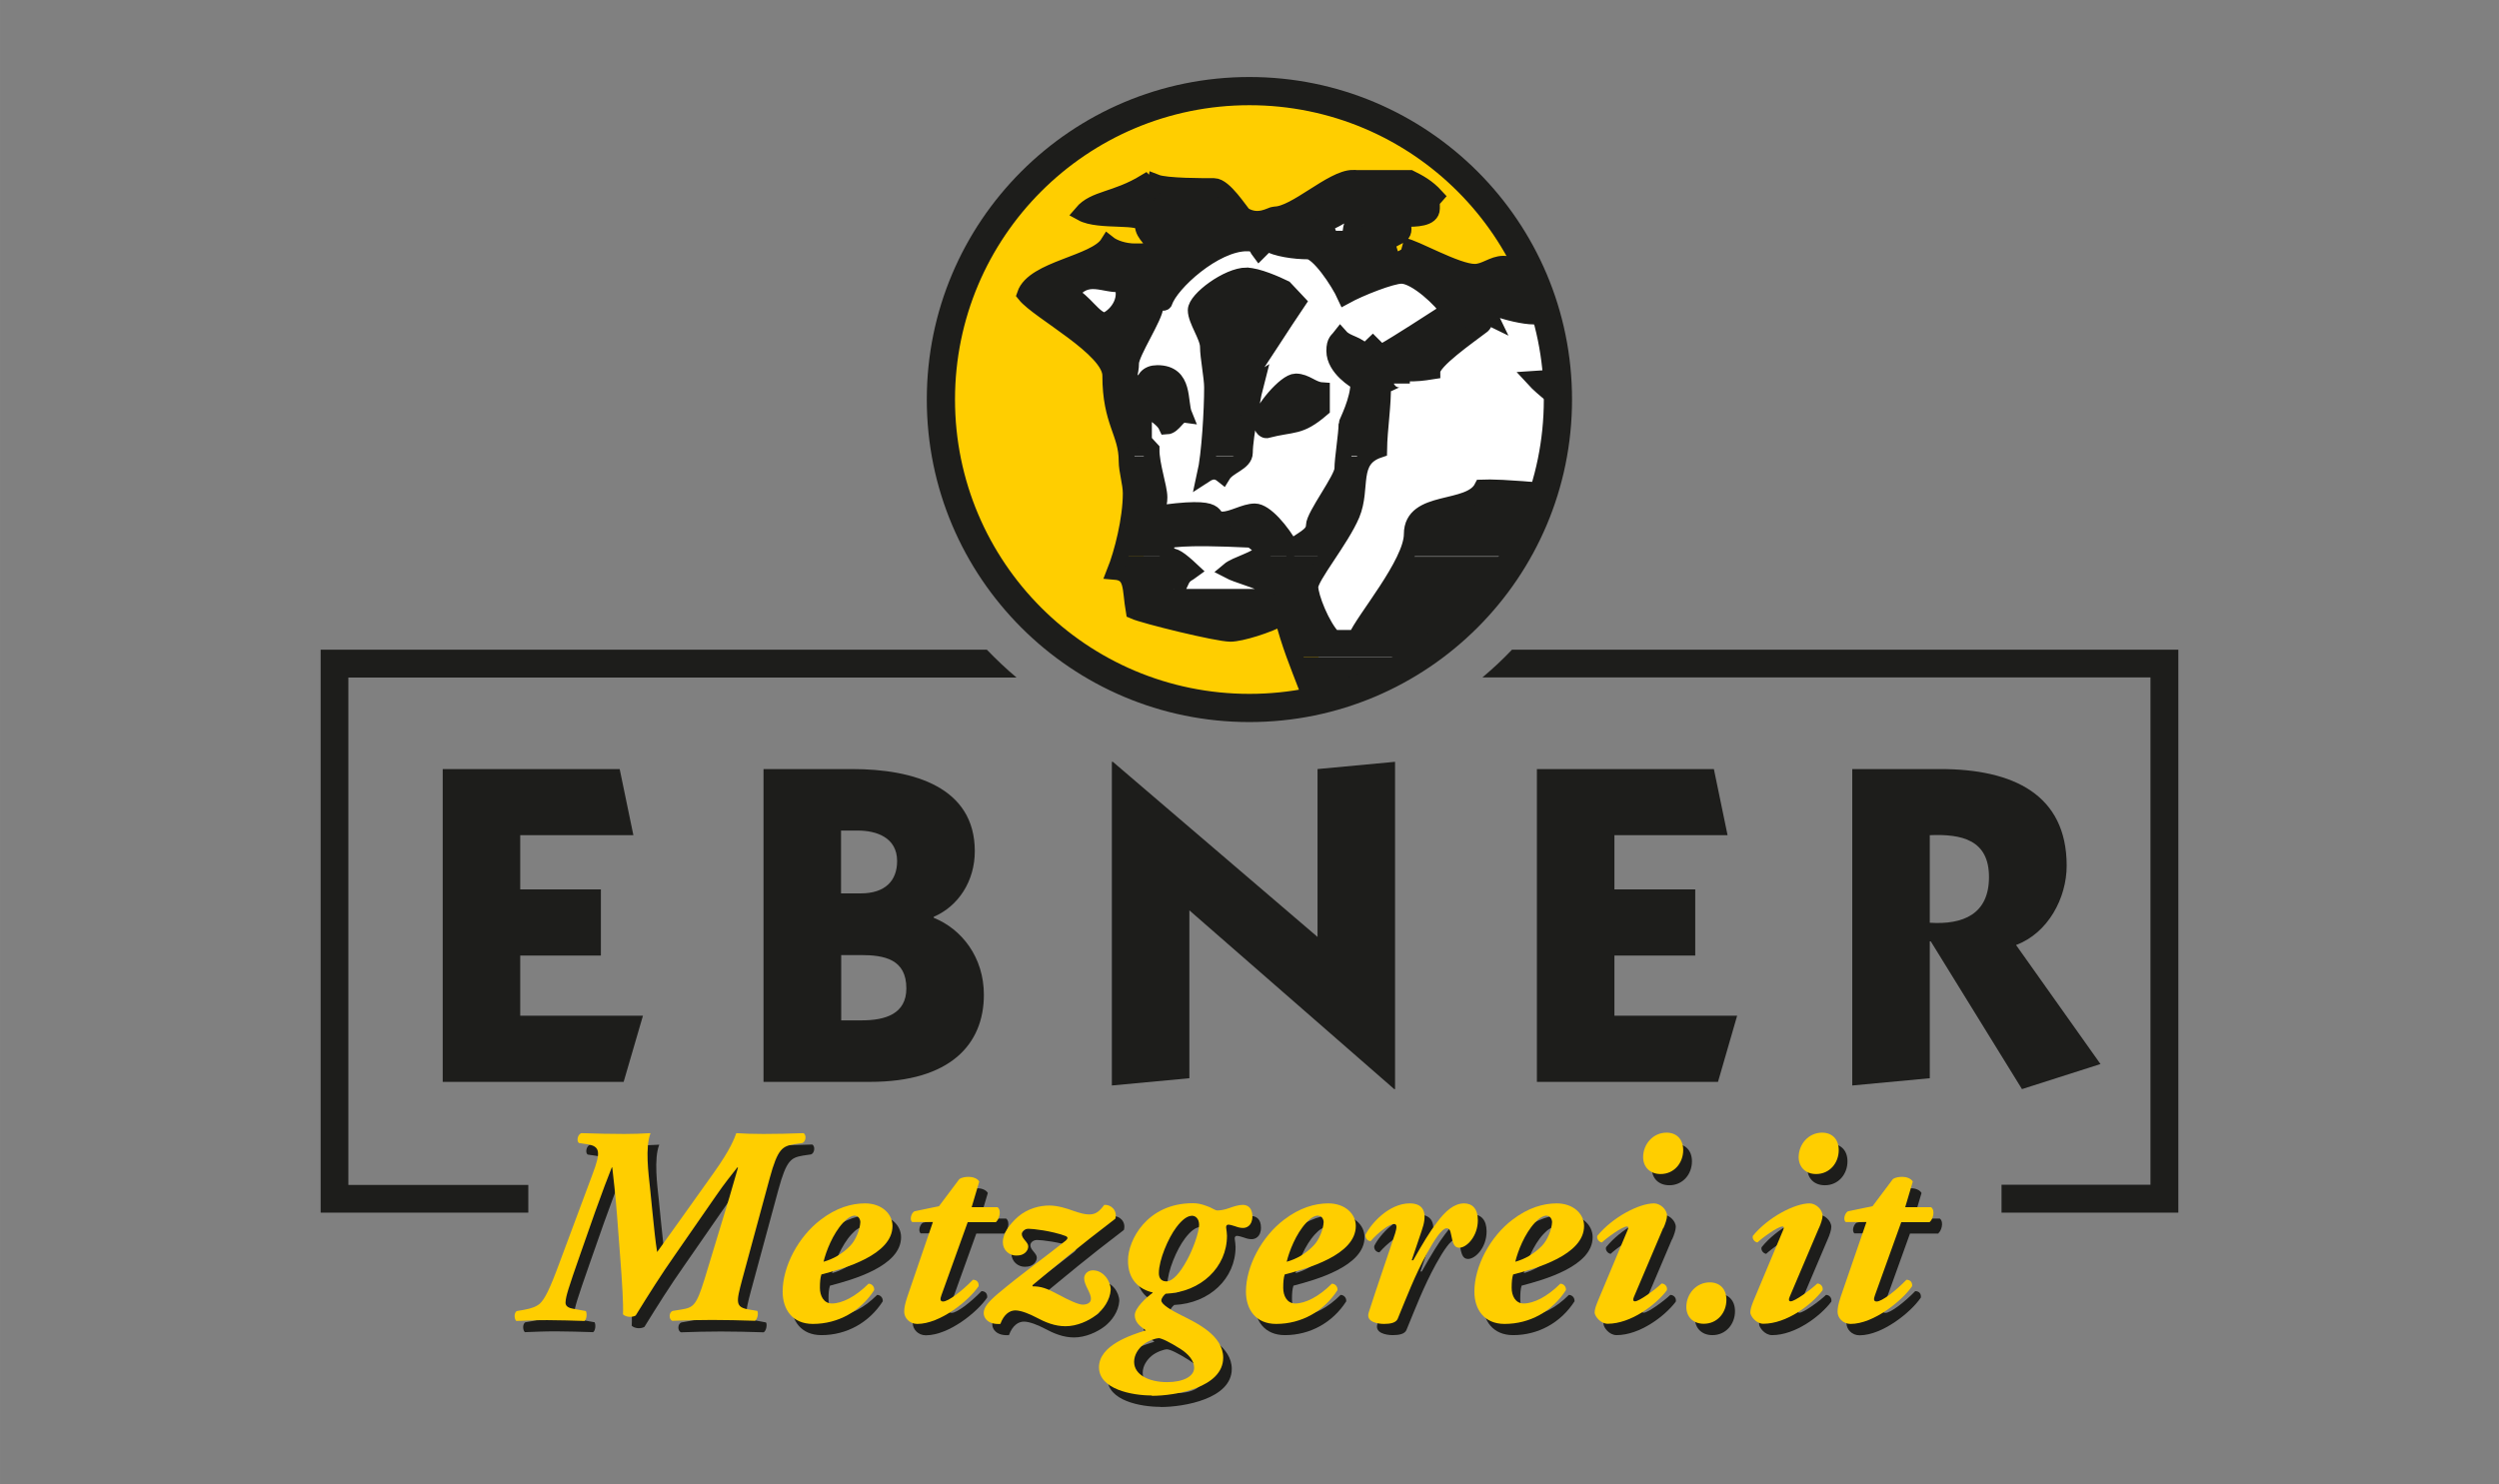
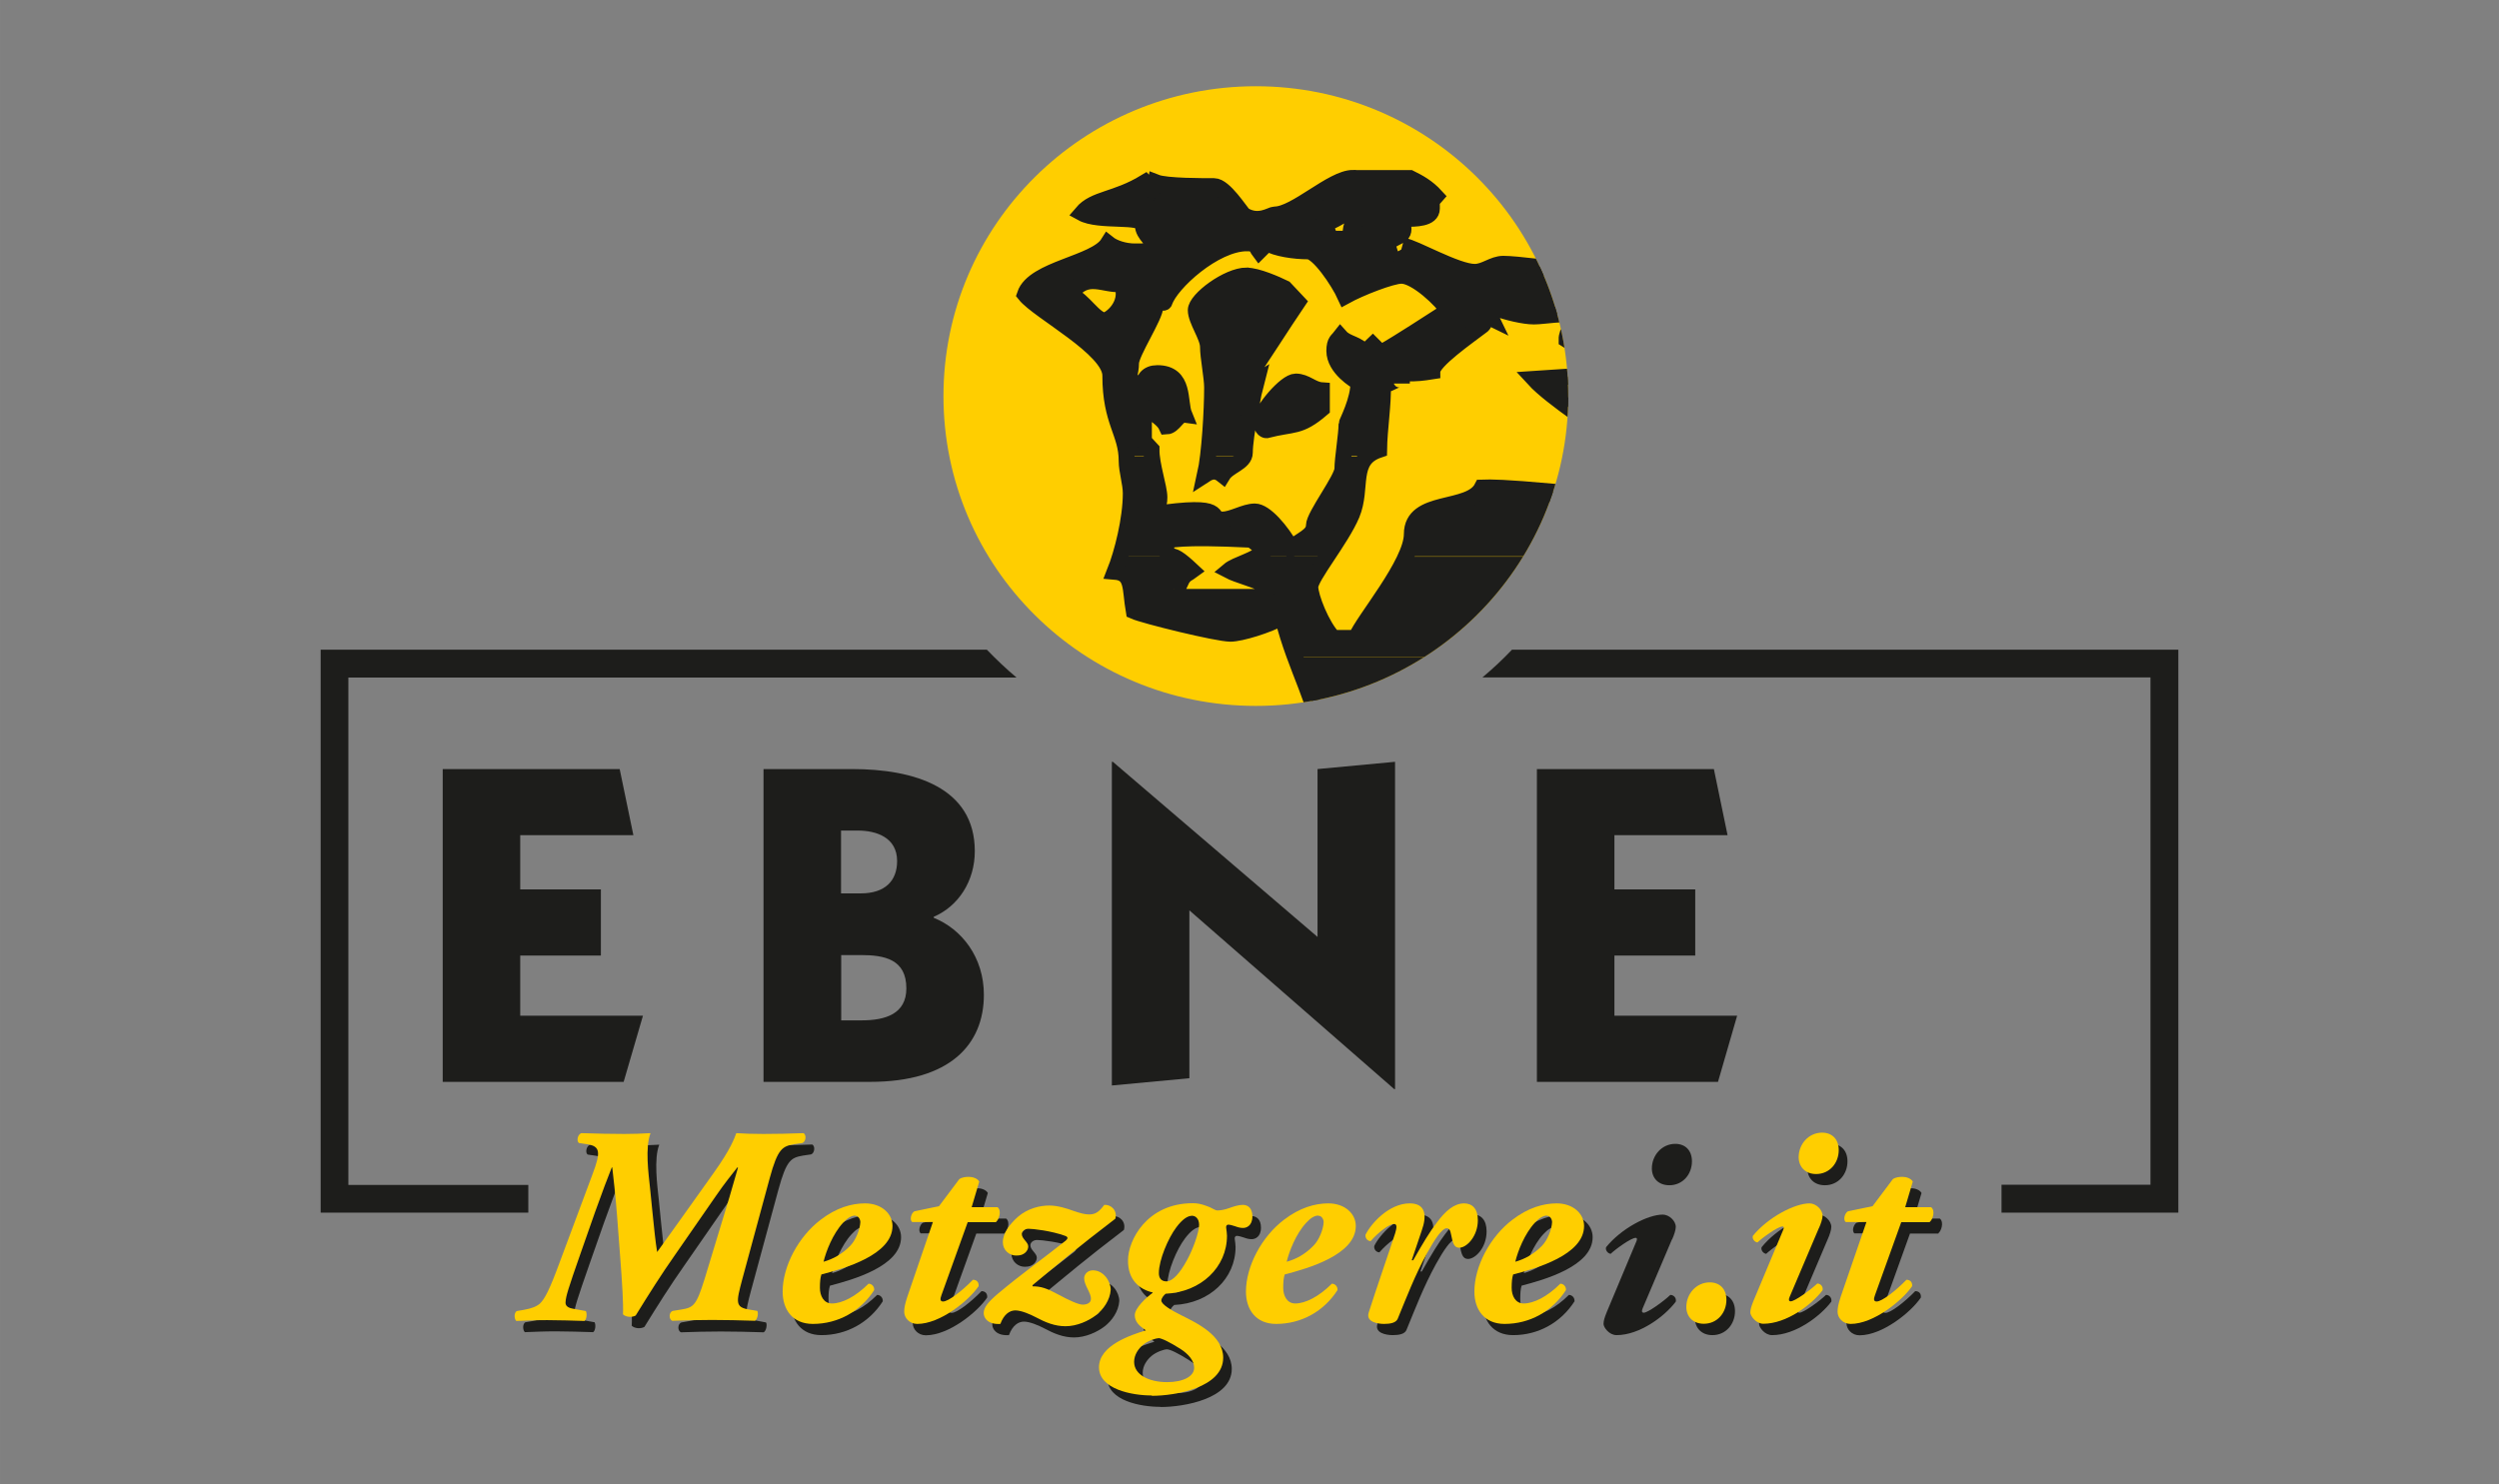
<svg xmlns="http://www.w3.org/2000/svg" id="a" width="53.45mm" height="31.75mm" viewBox="0 0 151.51 90">
  <rect x="0" y="0" width="151.51" height="90" fill="#808080" stroke="none" />
  <defs>
    <style>.c,.d{fill:none;}.d{stroke:#1d1d1b;stroke-miterlimit:3.86;stroke-width:.97px;}.e{fill:#fff;}.f,.g{fill:#ffce00;}.h,.i{fill:#1d1d1b;}.i,.g{fill-rule:evenodd;}.j{clip-path:url(#b);}</style>
    <clipPath id="b">
      <path class="c" d="m57.2,24.02c0-10.38,8.48-18.79,18.94-18.79s18.94,8.41,18.94,18.79-8.48,18.79-18.94,18.79-18.94-8.41-18.94-18.79h0Z" />
    </clipPath>
  </defs>
  <polygon class="h" points="37.81 65.61 38.98 61.6 31.54 61.6 31.54 57.95 36.43 57.95 36.43 53.94 31.54 53.94 31.54 50.65 38.4 50.65 37.57 46.64 26.84 46.64 26.84 65.61 37.81 65.61 37.81 65.61" />
  <path class="i" d="m50.99,50.37h1.02c1.11,0,2.38.41,2.38,1.85,0,1.19-.72,1.96-2.21,1.96h-1.19v-3.82h0Zm-4.7-3.73v18.97h6.47c4.84,0,6.89-2.27,6.89-5.28,0-2.27-1.33-3.98-3.04-4.67v-.06c1.49-.64,2.49-2.16,2.49-3.98,0-3.87-3.68-4.98-7.44-4.98h-5.36Zm4.7,11.28h1.19c1.44,0,2.77.25,2.77,2.02,0,1.55-1.27,1.94-2.71,1.94h-1.24v-3.95h0Z" />
  <polygon class="h" points="84.58 66.05 84.58 46.2 79.88 46.64 79.88 56.82 67.47 46.2 67.41 46.2 67.41 65.83 72.11 65.39 72.11 55.21 84.53 66.05 84.58 66.05 84.58 66.05" />
  <polygon class="h" points="104.16 65.61 105.32 61.6 97.88 61.6 97.88 57.95 102.78 57.95 102.78 53.94 97.88 53.94 97.88 50.65 104.74 50.65 103.91 46.64 93.18 46.64 93.18 65.61 104.16 65.61 104.16 65.61" />
-   <path class="i" d="m117,50.65c1.94-.08,3.59.28,3.59,2.54s-1.58,2.9-3.59,2.77v-5.31h0Zm-4.7,15.18l4.7-.44v-8.3h.06l5.53,8.96,4.76-1.52-5.12-7.22c1.94-.72,3.07-2.85,3.07-4.81,0-4.31-3.24-5.86-7.66-5.86h-5.34v19.19h0Z" />
  <path class="h" d="m91.68,39.4h40.39v34.14h-10.72v-1.69h9.03v-30.77h-40.5c.63-.53,1.23-1.09,1.8-1.69h0Zm-59.65,34.14h-12.59v-34.14h40.39c.57.59,1.17,1.16,1.8,1.69H21.12v30.77h10.91v1.69Z" />
  <path class="f" d="m57.2,24.02c0-10.38,8.48-18.79,18.94-18.79s18.94,8.41,18.94,18.79-8.48,18.79-18.94,18.79-18.94-8.41-18.94-18.79h0Z" />
  <g class="j">
-     <polygon class="e" points="80.8 41.2 77.93 36.69 75.49 37.42 70.37 36.69 69.03 32.85 67.87 21.5 64.88 18.64 64.52 17.11 69.58 15.41 71.53 13.88 69.58 12.36 75.13 13.33 80.43 12.42 85.19 11.62 83.85 14.49 84.4 16.38 88.79 17.48 91.23 16.93 102.03 18.82 92.76 44.87 80.8 41.2 80.8 41.2" />
    <path class="i" d="m94.57,39.83c-4.06.83-9.18-.33-11.06,3.05-.41.44-1.12.98-1.12,1.59,0,1.88,2.31,2.85,3.33,4.07.86-1.04.96-2.18,1.2-3.2.37.28,1.08.75,1.62,1.04.02,1.05.76,2.66.76,3.27,0,.06.06.79.74,1.22-.28.35,0,.76-.04,1.1h-5.09c-.23-.54-3.51-4.16-3.51-4.53,0-.62-.72-1.16-1.07-1.68-.27-2.27-1.08-3.94-1.81-5.92h16.05Zm12.47,0v7.33c.02.62-.81,1.38-1.47,1.54.21.13,0,.34.62.34s.62-.12.74-.37c.12.99.12,2.01-.17,2.81-1.06.02-2.45.52-3.06.5h-10.2c-.26-2.56-.05-3.15.09-2.94.06-.27,3.35-4.72,3.35-4.81,0-.62,2-1.8,2.88-2.83.08,1.29-1.15,2.74-1.15,4.06,0,.62-1.74,2.52-2.47,4.17.21.18-.03.43.15.64.36-.15,2.81-1.88,2.81-2.35,0-.09,2.22-.99,2.22-1.48,0,0,1.73-1.85,1.73-2.22,0-.62.84-1.24,1.05-2.01.19-.69.3-1.53.41-2.39h2.46Zm-16.35,7.97c-.45-.12-1.4-1.6-1.4-2.34,0-.62,1.5-1.8,2.06-2.58,1.34.4,1.5-.15,2.8-.74.38.9-2.44,4.13-3.46,5.66h0Z" />
    <path class="i" d="m76.22,33.75c-.59.34-1.38.55-1.73.85.53.28,1.66.55,2.47.98l-.57.62h-5.54c-.29-.81-.51-.51-.79-.85.28-.33.62-.12,1.54-.1.2-.44.47-.48.68-.64-.59-.55-.91-.8-1.15-.86h-3.19c-.11.35-.21.66-.32.93,1.12.09.91,1,1.15,2.39.64.28,5.06,1.37,5.86,1.37.62,0,2.28-.51,3.16-1,.22.87.48,1.66.75,2.4h16.05c2.1-.43,3.91-1.39,4.84-3.78-.36-.25-3.69-1.07-3.69-1.93,0-.13,0-.25,0-.37h-10.47c-.81,1.82-2.71,4.12-3.03,4.94h-1.37c-.7-.72-1.4-2.48-1.4-3.1,0-.31.47-1.02,1.01-1.85h-4.22Zm28.35,6.08c.2-1.63.39-3.35,1.07-4.34.55-.01.55.48,1.4.51v3.83h-2.46Z" />
    <path class="i" d="m75.44,27.66c-.19.46-1,.66-1.3,1.15-.35-.28-.67-.28-1.07-.02.07-.31.13-.69.18-1.13h2.18Zm6.02,0c-.03.31-.06.59-.06.78,0,.62-1.73,2.84-1.73,3.45s-.78.83-1.38,1.36c-.58-1.05-1.58-2.22-2.2-2.22s-1.36.49-1.97.49c-.99,0,.54-1.05-4.3-.31.27-.39.48-.43.48-1.04,0-.53-.37-1.62-.46-2.51h-1.52c0,.09,0,.19,0,.29,0,.62.25,1.36.25,1.97,0,1.21-.3,2.69-.65,3.83h3.19c-.09-.02-.16-.02-.23,0-.3-.28-.06-.53-.33-.91.36-.08.86-.32,5.33-.1l.82.64c-.13.14-.3.26-.49.37h4.22c.55-.83,1.18-1.77,1.5-2.54.57-1.36.09-2.76.96-3.54h-1.45Zm20.91,0c0,.96,0,2.03,0,2.47,0,.62.21,1.18.73,1.8-2.2.27-2.22-2.13-3.1-2.66-.29-.39-1.02-1.01-1.66-1.61h4.02Zm4.52,0v4.32c-.2.04-.36,0-.71.28-.41-.76-1.06-2.72-1.52-4.6h2.22Zm-21.65,6.08c.22-.5.36-.97.36-1.36,0-2.19,3.5-1.35,4.25-2.82.56-.02,1.31-.02,4.33.25.62,1.35,1.43,2.1,1.52,3.93h-10.47Z" />
    <path class="i" d="m68.32,27.66c-.1-1.52-.98-2.22-.98-4.9,0-1.63-4.35-3.87-5.18-4.91.53-1.57,4.27-1.87,5.04-3.1.35.28,1,.49,1.62.49s.81.01,1.25-.19c-.02-.43-.76-.8-.76-1.42s-2.65-.14-3.7-.72c.77-.91,2.03-.77,3.84-1.87l.47.49s.14-.12.19-.48c.61.24,2.9.23,3.52.23s1.57,1.52,1.8,1.75c.91.55,1.65-.03,1.87-.03,1.26,0,3.48-2.22,4.75-2.22h3.45c.52.26,1.04.53,1.57,1.11-.28.33-.25.12-.25.74s-.99.62-1.6.62c-.31,0-.12.31-.12.62,0,.62-.76.31-1.48,1.45,0,0-.24.16.37.16.31,0,1.41-.46,1.11-.59.65.08,3.21,1.58,4.32,1.58.62,0,1.11-.49,1.73-.49,1.6,0,9.41,1.23,11.35,1.23.62,0,.41-.04.25-.37.33.16,0,.37.62.37h2.79c.2-.21.22-.23.73-.48v10.92h-2.22c-.33-1.33-.56-2.62-.56-3.42,0-1.97-7.75-2.73-9.11-3.64-.01-.55.49-1.1.74-1.49-.9-.18-2.11.07-2.72.07s-1.64-.25-2.32-.5c-.19.21-.43.29-.27.62-.33-.16-.43.35-.51.41-.89.68-3.06,2.18-3.06,2.8,0,0-.74.12-1.11.12-.62,0-.74,0-.74.62,0-.62-.74.12-1.15.09.04,1.15-.21,2.63-.23,3.93-.3.1-.52.23-.69.38h-1.45c.07-.68.19-1.51.19-1.94,0-.09.74-1.45.72-2.54-.15-.08-1.46-.85-1.46-1.9,0-.62.21-.65.37-.86.41.46,1.12.43,1.45.98l.51-.49.49.49c1.31-.76,2.79-1.74,4.08-2.56-.36-.59-1.94-2.12-2.83-2.12-.62,0-2.52.75-3.41,1.24-.42-.92-1.64-2.72-2.26-2.72-.8,0-1.94-.16-2.47-.49l-.49.49c-.16-.21-.12-.49-.74-.49-1.97,0-4.62,2.43-4.99,3.54-.06.25-.56-.34-.56.28s-1.48,2.84-1.48,3.45-.25.99-.17,1.84c.38-.27.13-.52.29-.73l.54.48c.08-.61.32-.98.94-.98,1.7,0,1.3,1.74,1.63,2.52-.39-.05-.64.69-1.07.71-.2-.44-.72-.72-1.38-1.24v2.13l.46.5c0,.13,0,.27.02.41h-1.52Zm4.94,0c.16-1.35.25-3.13.25-4.16,0-.62-.25-1.85-.25-2.47s-.74-1.6-.74-2.22c0-.65,1.94-2.1,3.08-2.1.62,0,1.78.51,2.29.76l.79.84c-.89,1.31-2.27,3.5-2.97,4.48,0,.21.04.62.45.36-.12.44-.69,3.31-.69,4.29,0,.08-.01.14-.04.21h-2.18Zm25.09,0c-.62-.58-1.16-1.14-1.16-1.44,0-.09-3.11-2.07-4.19-3.25l4.84-.32c1.8,1.35,3.78,3.62,4.51,4,0,.29,0,.64.01,1.01h-4.02Zm-19.78-4.53c.62,0,.99.49,1.58.53v1.13c-1.38,1.18-1.7.86-3.36,1.29,0,0-.32.01-.32-.61,0-.56,1.48-2.34,2.1-2.34h0Zm-10.54-5.9c.48,1.27-.74,2.2-1.05,2.2-.62,0-1.27-1.24-2.09-1.57,1.01-1.44,2.07-.5,3.14-.64h0Zm14.99-4.95c.62,0,.83.04,1.1.42-.61.08-.98.57-1.59.57s-.62.62-.65,1.21h-1.13c-.28-.26-.2-.72-.56-.82,1.08-.38,2.22-1.37,2.84-1.37h0Z" />
    <path class="d" d="m90.69,47.8c-.45-.12-1.4-1.6-1.4-2.34,0-.62,1.5-1.8,2.06-2.58,1.34.4,1.5-.15,2.8-.74.38.9-2.44,4.13-3.46,5.66h0Zm14.95-12.31c.55-.01.55.48,1.4.51v11.16c.02.62-.81,1.38-1.47,1.54.21.13,0,.34.62.34s.62-.12.74-.37c.12.99.12,2.01-.17,2.81-1.06.02-2.45.52-3.06.5h-10.2c-.26-2.56-.05-3.15.09-2.94.06-.27,3.35-4.72,3.35-4.81,0-.62,2-1.8,2.88-2.83.08,1.29-1.15,2.74-1.15,4.06,0,.62-1.74,2.52-2.47,4.17.21.18-.03.43.15.64.36-.15,2.81-1.88,2.81-2.35,0-.09,2.22-.99,2.22-1.48,0,0,1.73-1.85,1.73-2.22,0-.62.84-1.24,1.05-2.01.56-2,.45-5.22,1.48-6.74h0Zm-29.75-2.75l.82.64c-.53.58-1.76.83-2.22,1.22.53.28,1.66.55,2.47.98l-.57.62h-5.54c-.29-.81-.51-.51-.79-.85.28-.33.62-.12,1.54-.1.2-.44.47-.48.68-.64-.8-.75-1.11-.93-1.39-.87-.3-.28-.06-.53-.33-.91.36-.08.86-.32,5.33-.1h0Zm2.67-9.6c.62,0,.99.49,1.58.53v1.13c-1.38,1.18-1.7.86-3.36,1.29,0,0-.32.01-.32-.61,0-.56,1.48-2.34,2.1-2.34h0Zm19.28-.49c1.8,1.35,3.78,3.62,4.51,4,.02,1.05.02,2.87.02,3.49s.21,1.18.73,1.8c-2.2.27-2.22-2.13-3.1-2.66-.57-.76-2.82-2.43-2.82-3.05,0-.09-3.11-2.07-4.19-3.25l4.84-.32h0Zm-29.82-5.42c.48,1.27-.74,2.2-1.05,2.2-.62,0-1.27-1.24-2.09-1.57,1.01-1.44,2.07-.5,3.14-.64h0Zm7.58-.51c.62,0,1.78.51,2.29.76l.79.84c-.89,1.31-2.27,3.5-2.97,4.48,0,.21.04.62.45.36-.12.44-.69,3.31-.69,4.29,0,.62-1,.8-1.34,1.36-.35-.28-.67-.28-1.07-.02.28-1.25.43-3.93.43-5.29,0-.62-.25-1.85-.25-2.47s-.74-1.6-.74-2.22c0-.65,1.94-2.1,3.08-2.1h0Zm0-1.97c.62,0,.58.28.74.49l.49-.49c.53.33,1.67.49,2.47.49.62,0,1.84,1.8,2.26,2.72.89-.49,2.8-1.24,3.41-1.24.89,0,2.48,1.53,2.83,2.12-1.29.82-2.77,1.81-4.08,2.56l-.49-.49-.51.49c-.33-.56-1.05-.53-1.45-.98-.16.21-.37.25-.37.86,0,1.05,1.3,1.83,1.46,1.9.02,1.09-.72,2.45-.72,2.54,0,.62-.25,2.1-.25,2.71s-1.73,2.84-1.73,3.45-.78.83-1.38,1.36c-.58-1.05-1.58-2.22-2.2-2.22s-1.36.49-1.97.49c-.99,0,.54-1.05-4.3-.31.27-.39.48-.43.48-1.04s-.49-1.97-.48-2.91l-.46-.5v-2.13c.66.52,1.18.8,1.38,1.24.43-.02.68-.76,1.07-.71-.32-.78.07-2.52-1.63-2.52-.62,0-.86.37-.94.98l-.54-.48c-.16.21.09.46-.29.73-.08-.85.17-1.22.17-1.84s1.48-2.84,1.48-3.45.5-.03.56-.28c.37-1.11,3.02-3.54,4.99-3.54h0Zm7.4-2.47c.62,0,.83.04,1.1.42-.61.08-.98.57-1.59.57s-.62.62-.65,1.21h-1.13c-.28-.26-.2-.72-.56-.82,1.08-.38,2.22-1.37,2.84-1.37h0Zm-.96-1.48h3.45c.52.26,1.04.53,1.57,1.11-.28.33-.25.12-.25.74s-.99.62-1.6.62c-.31,0-.12.31-.12.62,0,.62-.76.31-1.48,1.45,0,0-.24.16.37.16.31,0,1.41-.46,1.11-.59.65.08,3.21,1.58,4.32,1.58.62,0,1.11-.49,1.73-.49,1.6,0,9.41,1.23,11.35,1.23.62,0,.41-.04.25-.37.33.16,0,.37.62.37h2.79c.2-.21.22-.23.73-.48v15.24c-.2.04-.36,0-.71.28-.71-1.3-2.08-6.1-2.08-8.02s-7.75-2.73-9.11-3.64c-.01-.55.49-1.1.74-1.49-.9-.18-2.11.07-2.72.07s-1.64-.25-2.32-.5c-.19.21-.43.29-.27.62-.33-.16-.43.35-.51.41-.89.68-3.06,2.18-3.06,2.8,0,0-.74.12-1.11.12-.62,0-.74,0-.74.62,0-.62-.74.12-1.15.09.04,1.15-.21,2.63-.23,3.93-1.79.6-.97,2.29-1.65,3.92-.65,1.54-2.52,3.78-2.52,4.39s.7,2.38,1.4,3.1h1.37c.41-1.05,3.39-4.52,3.39-6.3,0-2.19,3.5-1.35,4.25-2.82.56-.02,1.31-.02,4.33.25.66,1.44,1.53,2.2,1.53,4.29,0,.86,3.33,1.68,3.69,1.93-2.72,7.02-13.05,1.7-15.9,6.83-.41.44-1.12.98-1.12,1.59,0,1.88,2.31,2.85,3.33,4.07.86-1.04.96-2.18,1.2-3.2.37.28,1.08.75,1.62,1.04.02,1.05.76,2.66.76,3.27,0,.06.06.79.74,1.22-.28.35,0,.76-.04,1.1h-5.09c-.23-.54-3.51-4.16-3.51-4.53,0-.62-.72-1.16-1.07-1.68-.38-3.11-1.76-5.1-2.56-8.32-.88.49-2.54,1-3.16,1-.8,0-5.23-1.09-5.86-1.37-.24-1.38-.03-2.3-1.15-2.39.45-1.13.97-3.18.97-4.75,0-.62-.25-1.36-.25-1.97,0-1.73-.99-2.34-.99-5.18,0-1.63-4.35-3.87-5.18-4.91.53-1.57,4.27-1.87,5.04-3.1.35.28,1,.49,1.62.49s.81.01,1.25-.19c-.02-.43-.76-.8-.76-1.42s-2.65-.14-3.7-.72c.77-.91,2.03-.77,3.84-1.87l.47.49s.14-.12.19-.48c.61.24,2.9.23,3.52.23s1.57,1.52,1.8,1.75c.91.55,1.65-.03,1.87-.03,1.26,0,3.48-2.22,4.75-2.22h0Z" />
  </g>
-   <path class="i" d="m57.9,24.23c0-9.86,7.99-17.85,17.85-17.85s17.85,7.99,17.85,17.85-7.99,17.85-17.85,17.85-17.85-7.99-17.85-17.85h0Zm-1.71,0c0-10.8,8.76-19.56,19.56-19.56s19.56,8.76,19.56,19.56-8.76,19.56-19.56,19.56-19.56-8.76-19.56-19.56h0Z" />
  <path class="i" d="m34.46,77.21c-.62,1.69-.91,2.24-1.21,2.53-.2.17-.48.29-.99.38l-.41.07c-.17.1-.17.46-.03.6.6-.02,1.13-.05,1.88-.05s1.52.03,2.26.05c.14-.09.17-.44.09-.6l-.82-.15c-.36-.07-.43-.24-.41-.41.02-.34.15-.77.92-2.97l.87-2.48c.43-1.2.77-2.1,1.01-2.7h.03c.07.6.2,1.74.29,2.92l.19,2.51c.12,1.54.21,2.87.17,3.49.17.17.55.2.77.07.79-1.28,1.55-2.49,2.43-3.74l2.44-3.52c.58-.84.89-1.2,1.3-1.73l.03.03c-.15.53-.26.91-.53,1.83l-1.5,4.94c-.5,1.61-.68,1.71-1.42,1.83l-.5.09c-.24.07-.26.51-.03.6.84-.03,1.59-.05,2.41-.05s1.69.02,2.6.05c.17-.1.22-.5.14-.6l-.48-.09c-.87-.14-.8-.43-.43-1.83l1.66-6.12c.5-1.85.79-1.95,1.5-2.08l.48-.07c.22-.07.27-.5.07-.6-.85.03-1.57.05-2.41.05-.63,0-1.28-.02-1.66-.05-.12.31-.32.94-1.37,2.41l-1.98,2.79c-.68.96-1.11,1.54-1.45,2.02-.1-.61-.19-1.49-.29-2.48l-.14-1.4c-.09-.84-.31-2.48.03-3.33-.61.03-.97.05-1.57.05-.82,0-1.69-.02-2.63-.05-.24.1-.29.5-.14.6l.48.07c.82.12.85.48.34,1.83l-1.98,5.31Z" />
  <path class="i" d="m52.96,73.66c-.8,0-1.73.26-2.68.99-1.35,1.03-2.31,2.82-2.31,4.36,0,1.09.6,1.96,1.83,1.96,1.54,0,2.9-.77,3.72-2.05.02-.22-.15-.39-.34-.39-.79.79-1.61,1.2-2.22,1.2-.51,0-.73-.48-.73-.94,0-.36.02-.61.09-.82,1.38-.36,4.31-1.18,4.31-2.94,0-.75-.67-1.37-1.66-1.37Zm-.6.75c.2,0,.32.2.32.39-.02.43-.27,1.08-.61,1.44-.5.51-1.03.8-1.62.97.15-.63.56-1.69,1.18-2.36.26-.29.51-.44.73-.44Z" />
  <path class="i" d="m60.91,74.79c.17-.12.36-.67.09-.89h-1.57l.46-1.55c-.1-.19-.39-.29-.63-.29-.21,0-.43.03-.58.14l-1.23,1.64-1.49.31c-.19.1-.31.51-.14.65h1.26l-1.55,4.53c-.15.46-.19.68-.19.92,0,.36.32.73.79.73,1.4,0,3.14-1.42,3.72-2.29.02-.22-.09-.38-.34-.39-.68.7-1.5,1.32-1.81,1.32-.19,0-.19-.15-.1-.39l1.59-4.42h1.73Z" />
  <path class="i" d="m60.16,80.32c0,.29.26.7,1.01.65.22-.6.58-.82.91-.82.36,0,.91.24,1.23.41.6.32,1.16.55,1.81.55.68,0,1.38-.31,1.85-.67.44-.34.85-.91.89-1.54,0-.51-.43-1.18-1.08-1.18-.32,0-.53.24-.53.48,0,.44.43.89.41,1.26,0,.2-.2.34-.5.34-.26,0-.84-.27-1.47-.61-.72-.39-1.06-.5-1.57-.5v-.07c1.57-1.3,2.68-2.24,5.02-4.03.14-.51-.27-.87-.67-.84-.29.39-.51.58-.91.58-.27,0-.53-.07-.97-.22-.38-.14-.94-.32-1.45-.32-.58,0-1.3.17-1.9.68-.48.43-.92.97-.92,1.55,0,.46.38.84.89.8.38,0,.65-.27.65-.55,0-.26-.39-.46-.39-.75,0-.17.17-.32.41-.32.26,0,1.37.12,2.22.43.19.07.17.17.03.29-1.3,1.04-2.61,1.96-4.1,3.21-.6.51-.87.84-.87,1.18Z" />
  <path class="i" d="m72.79,74.41c.22,0,.43.19.43.55,0,.48-.41,1.57-.75,2.17-.41.75-.85,1.26-1.23,1.26-.29,0-.46-.17-.46-.5,0-.79.56-2.12,1.06-2.78.36-.48.68-.7.96-.7Zm-2.43,10.92c1.42,0,4.32-.5,4.32-2.31,0-1.35-1.59-2.1-2.55-2.58-.58-.29-1.2-.65-1.2-.89,0-.14.15-.32.26-.41,2.15-.1,3.72-1.61,3.72-3.52,0-.12-.03-.34-.05-.48-.02-.12.05-.19.12-.19.12,0,.27.05.43.1.19.07.32.1.48.1.19,0,.56-.12.56-.7,0-.5-.27-.7-.58-.7-.26,0-.56.1-.84.21-.21.07-.46.14-.7.14-.15,0-.38-.19-.65-.27-.33-.12-.56-.17-.84-.17-2.8,0-3.93,2.27-3.93,3.45-.02,1.23.73,1.79,1.49,1.96v.03c-.38.27-1.08.92-1.08,1.35s.32.68.67.92c-.92.29-2.84.91-2.84,2.24s2,1.71,3.19,1.71Zm.39-3.5c.19,0,.68.24,1.33.65.5.32.84.72.84,1.14,0,.53-.68.87-1.64.87-1.09,0-2-.44-2-1.23,0-.43.26-.8.55-1.04.29-.24.75-.39.92-.39Z" />
-   <path class="i" d="m81.06,73.66c-.8,0-1.73.26-2.68.99-1.35,1.03-2.31,2.82-2.31,4.36,0,1.09.6,1.96,1.83,1.96,1.54,0,2.9-.77,3.72-2.05.02-.22-.15-.39-.34-.39-.79.79-1.61,1.2-2.22,1.2-.51,0-.73-.48-.73-.94,0-.36.02-.61.09-.82,1.38-.36,4.31-1.18,4.31-2.94,0-.75-.67-1.37-1.66-1.37Zm-.6.75c.2,0,.32.2.32.39-.02.43-.27,1.08-.61,1.44-.5.51-1.03.8-1.62.97.15-.63.56-1.69,1.18-2.36.26-.29.51-.44.73-.44Z" />
  <path class="i" d="m89.29,73.66c-.61,0-1.14.46-1.67,1.18-.41.53-.85,1.26-1.42,2.27h-.08l.61-1.81c.31-.87.26-1.64-.73-1.64-1.25,0-2.34,1.21-2.68,1.9-.03.19.1.38.31.39.48-.55,1.13-1.04,1.42-1.04.19,0,.17.22.07.55-.48,1.47-1.11,3.26-1.61,4.83-.17.55.51.68.94.68.38,0,.72-.07.82-.31.55-1.33,1.03-2.61,1.79-4,.44-.79.89-1.49,1.18-1.49.14,0,.22.1.27.39.09.44.15.79.49.79.46,0,1.13-.7,1.13-1.67,0-.7-.34-1.03-.84-1.03Z" />
  <path class="i" d="m94.9,73.66c-.8,0-1.72.26-2.68.99-1.35,1.03-2.31,2.82-2.31,4.36,0,1.09.6,1.96,1.83,1.96,1.54,0,2.9-.77,3.72-2.05.02-.22-.15-.39-.34-.39-.79.79-1.61,1.2-2.22,1.2-.51,0-.73-.48-.73-.94,0-.36.02-.61.08-.82,1.38-.36,4.31-1.18,4.31-2.94,0-.75-.67-1.37-1.66-1.37Zm-.6.75c.2,0,.33.2.33.39-.02.43-.27,1.08-.62,1.44-.49.51-1.03.8-1.62.97.15-.63.56-1.69,1.18-2.36.26-.29.51-.44.73-.44Z" />
  <path class="i" d="m101.38,75.16c.12-.26.22-.58.22-.75,0-.38-.41-.75-.79-.75-.91,0-2.51.84-3.43,1.97-.07.15.07.38.27.41.27-.26,1.23-.97,1.52-.97.09,0,.1.1.03.24l-1.78,4.25c-.14.34-.2.55-.2.73,0,.21.34.68.79.68,1.4,0,2.92-1.14,3.59-2.03.05-.22-.12-.41-.33-.41-.43.41-1.37,1.08-1.61,1.08-.12,0-.14-.1-.07-.26l1.78-4.19Zm-1.23-4.3c0,.58.39,1.02,1.06,1.02.82,0,1.37-.67,1.37-1.45,0-.67-.41-1.06-1.01-1.06-.82,0-1.42.7-1.42,1.49Z" />
  <path class="g" d="m33.94,76.53c-.62,1.69-.91,2.24-1.21,2.53-.2.17-.48.29-.99.38l-.41.07c-.17.1-.17.46-.03.6.6-.02,1.13-.05,1.88-.05s1.52.03,2.25.05c.14-.09.17-.44.09-.6l-.82-.15c-.36-.07-.43-.24-.41-.41.02-.34.15-.77.92-2.97l.87-2.48c.43-1.2.77-2.1,1.01-2.7h.03c.07.6.2,1.74.29,2.92l.19,2.51c.12,1.54.2,2.87.17,3.48.17.17.55.2.77.07.79-1.28,1.55-2.49,2.43-3.74l2.44-3.52c.58-.84.89-1.2,1.3-1.73l.03.03c-.15.53-.26.91-.53,1.83l-1.5,4.94c-.5,1.61-.68,1.71-1.42,1.83l-.5.08c-.24.07-.26.51-.03.6.84-.03,1.59-.05,2.41-.05s1.69.02,2.6.05c.17-.1.22-.5.14-.6l-.48-.08c-.87-.14-.8-.43-.43-1.83l1.66-6.12c.5-1.85.79-1.95,1.5-2.08l.48-.07c.22-.07.27-.5.07-.6-.85.03-1.57.05-2.41.05-.63,0-1.28-.02-1.66-.05-.12.31-.32.94-1.37,2.41l-1.98,2.78c-.68.96-1.11,1.54-1.45,2.02-.1-.61-.19-1.49-.29-2.48l-.14-1.4c-.09-.84-.31-2.48.03-3.33-.61.03-.97.05-1.57.05-.82,0-1.69-.02-2.63-.05-.24.1-.29.5-.14.6l.48.07c.82.12.85.48.34,1.83l-1.98,5.31Z" />
  <path class="g" d="m52.44,72.98c-.8,0-1.73.26-2.68.99-1.35,1.02-2.31,2.82-2.31,4.36,0,1.09.6,1.96,1.83,1.96,1.54,0,2.9-.77,3.72-2.05.02-.22-.15-.39-.34-.39-.79.79-1.61,1.2-2.22,1.2-.51,0-.73-.48-.73-.94,0-.36.02-.61.09-.82,1.38-.36,4.31-1.18,4.31-2.94,0-.75-.67-1.37-1.66-1.37Zm-.6.75c.2,0,.32.21.32.39-.02.43-.27,1.08-.61,1.43-.5.51-1.03.8-1.62.97.15-.63.56-1.69,1.18-2.36.26-.29.51-.44.74-.44Z" />
  <path class="g" d="m60.39,74.1c.17-.12.36-.67.09-.89h-1.57l.46-1.55c-.1-.19-.39-.29-.63-.29-.2,0-.43.03-.58.14l-1.23,1.64-1.49.31c-.19.1-.31.51-.14.65h1.26l-1.55,4.53c-.15.46-.19.68-.19.92,0,.36.32.73.79.73,1.4,0,3.14-1.42,3.72-2.29.02-.22-.09-.38-.34-.39-.68.7-1.5,1.32-1.81,1.32-.19,0-.19-.15-.1-.39l1.59-4.42h1.73Z" />
  <path class="g" d="m59.64,79.64c0,.29.26.7,1.01.65.22-.6.58-.82.91-.82.36,0,.91.24,1.23.41.6.32,1.16.55,1.81.55.68,0,1.38-.31,1.85-.67.44-.34.85-.91.89-1.54,0-.51-.43-1.18-1.08-1.18-.32,0-.53.24-.53.48,0,.44.43.89.41,1.26,0,.21-.2.34-.5.34-.26,0-.84-.27-1.47-.61-.72-.39-1.06-.5-1.57-.5v-.07c1.57-1.3,2.68-2.24,5.02-4.03.14-.51-.27-.87-.67-.84-.29.39-.51.58-.91.58-.27,0-.53-.07-.97-.22-.38-.14-.94-.32-1.45-.32-.58,0-1.3.17-1.9.68-.48.43-.92.97-.92,1.55,0,.46.38.84.89.8.38,0,.65-.27.65-.55,0-.26-.39-.46-.39-.75,0-.17.17-.32.41-.32.26,0,1.37.12,2.22.43.19.07.17.17.03.29-1.3,1.04-2.61,1.96-4.1,3.21-.6.51-.87.84-.87,1.18Z" />
  <path class="g" d="m72.27,73.73c.22,0,.43.19.43.55,0,.48-.41,1.57-.75,2.17-.41.75-.85,1.26-1.23,1.26-.29,0-.46-.17-.46-.5,0-.79.56-2.12,1.06-2.78.36-.48.68-.7.96-.7Zm-2.43,10.92c1.42,0,4.32-.5,4.32-2.31,0-1.35-1.59-2.1-2.55-2.58-.58-.29-1.2-.65-1.2-.89,0-.14.15-.32.26-.41,2.15-.1,3.72-1.61,3.72-3.52,0-.12-.03-.34-.05-.48-.02-.12.05-.19.12-.19.12,0,.27.05.43.1.19.07.32.1.48.1.19,0,.56-.12.56-.7,0-.5-.27-.7-.58-.7-.26,0-.56.1-.84.2-.2.07-.46.14-.7.14-.15,0-.38-.19-.65-.27-.32-.12-.56-.17-.84-.17-2.8,0-3.93,2.27-3.93,3.45-.02,1.23.73,1.79,1.49,1.96v.03c-.38.27-1.08.92-1.08,1.35s.32.68.67.92c-.92.29-2.84.91-2.84,2.24s2,1.71,3.19,1.71Zm.39-3.5c.19,0,.68.24,1.33.65.5.32.84.72.84,1.15,0,.53-.68.87-1.64.87-1.09,0-2-.44-2-1.23,0-.43.26-.8.55-1.04.29-.24.75-.39.92-.39Z" />
  <path class="g" d="m80.53,72.98c-.8,0-1.73.26-2.68.99-1.35,1.02-2.31,2.82-2.31,4.36,0,1.09.6,1.96,1.83,1.96,1.54,0,2.9-.77,3.72-2.05.02-.22-.15-.39-.34-.39-.79.79-1.61,1.2-2.22,1.2-.51,0-.73-.48-.73-.94,0-.36.02-.61.09-.82,1.38-.36,4.31-1.18,4.31-2.94,0-.75-.67-1.37-1.66-1.37Zm-.6.75c.2,0,.32.21.32.39-.02.43-.27,1.08-.62,1.43-.5.51-1.02.8-1.62.97.15-.63.56-1.69,1.18-2.36.26-.29.51-.44.73-.44Z" />
  <path class="g" d="m88.77,72.98c-.61,0-1.14.46-1.67,1.18-.41.53-.85,1.26-1.42,2.27h-.09l.61-1.81c.31-.87.26-1.64-.73-1.64-1.25,0-2.34,1.21-2.68,1.9-.03.19.1.38.31.39.48-.55,1.13-1.04,1.42-1.04.19,0,.17.22.07.55-.48,1.47-1.11,3.26-1.61,4.83-.17.55.51.68.94.68.38,0,.72-.07.82-.31.55-1.33,1.03-2.61,1.79-4,.44-.79.89-1.49,1.18-1.49.14,0,.22.1.27.39.09.44.15.79.49.79.46,0,1.13-.7,1.13-1.67,0-.7-.34-1.02-.84-1.02Z" />
  <path class="g" d="m94.38,72.98c-.8,0-1.73.26-2.68.99-1.35,1.02-2.31,2.82-2.31,4.36,0,1.09.6,1.96,1.83,1.96,1.54,0,2.9-.77,3.72-2.05.02-.22-.15-.39-.34-.39-.79.79-1.61,1.2-2.22,1.2-.51,0-.73-.48-.73-.94,0-.36.02-.61.09-.82,1.38-.36,4.3-1.18,4.3-2.94,0-.75-.67-1.37-1.66-1.37Zm-.6.75c.2,0,.32.21.32.39-.02.43-.27,1.08-.61,1.43-.5.51-1.03.8-1.62.97.15-.63.56-1.69,1.18-2.36.26-.29.51-.44.74-.44Z" />
-   <path class="g" d="m100.85,74.48c.12-.26.22-.58.22-.75,0-.38-.41-.75-.79-.75-.91,0-2.51.84-3.43,1.96-.07.15.07.38.27.41.27-.26,1.23-.97,1.52-.97.09,0,.1.1.03.24l-1.78,4.25c-.14.34-.21.55-.21.73,0,.2.34.68.79.68,1.4,0,2.92-1.14,3.59-2.03.05-.22-.12-.41-.32-.41-.43.41-1.37,1.08-1.61,1.08-.12,0-.14-.1-.07-.26l1.78-4.19Zm-1.23-4.31c0,.58.39,1.03,1.06,1.03.82,0,1.37-.67,1.37-1.45,0-.67-.41-1.06-1.01-1.06-.82,0-1.42.7-1.42,1.49Z" />
  <path class="i" d="m102.76,79.94c0,.58.39,1.03,1.06,1.03.82,0,1.37-.67,1.37-1.45,0-.67-.41-1.06-1.01-1.06-.82,0-1.42.7-1.42,1.49Z" />
  <path class="g" d="m102.24,79.26c0,.58.39,1.02,1.06,1.02.82,0,1.37-.67,1.37-1.45,0-.67-.41-1.06-1.01-1.06-.82,0-1.42.7-1.42,1.49Z" />
  <path class="i" d="m117.52,74.79c.17-.12.36-.67.09-.89h-1.57l.46-1.55c-.1-.19-.39-.29-.63-.29-.21,0-.43.03-.58.14l-1.23,1.64-1.49.31c-.19.1-.31.51-.14.65h1.27l-1.56,4.53c-.15.46-.19.68-.19.92,0,.36.32.73.79.73,1.4,0,3.14-1.42,3.72-2.29.02-.22-.08-.38-.34-.39-.68.7-1.5,1.32-1.81,1.32-.19,0-.19-.15-.1-.39l1.59-4.42h1.73Z" />
  <path class="g" d="m117,74.1c.17-.12.36-.67.08-.89h-1.57l.46-1.55c-.1-.19-.39-.29-.63-.29-.2,0-.43.03-.58.14l-1.23,1.64-1.49.31c-.19.1-.31.51-.14.65h1.26l-1.56,4.53c-.15.46-.19.68-.19.92,0,.36.32.73.79.73,1.4,0,3.14-1.42,3.73-2.29.02-.22-.09-.38-.34-.39-.68.7-1.5,1.32-1.81,1.32-.19,0-.19-.15-.1-.39l1.59-4.42h1.73Z" />
  <path class="i" d="m110.81,75.16c.12-.26.22-.58.22-.75,0-.38-.41-.75-.79-.75-.91,0-2.51.84-3.43,1.97-.07.15.07.38.27.41.27-.26,1.23-.97,1.52-.97.08,0,.1.1.03.24l-1.78,4.25c-.14.34-.2.55-.2.73,0,.21.34.68.79.68,1.4,0,2.92-1.14,3.59-2.03.05-.22-.12-.41-.32-.41-.43.41-1.37,1.08-1.61,1.08-.12,0-.14-.1-.07-.26l1.78-4.19Zm-1.23-4.3c0,.58.39,1.02,1.06,1.02.82,0,1.37-.67,1.37-1.45,0-.67-.41-1.06-1.01-1.06-.82,0-1.42.7-1.42,1.49Z" />
  <path class="g" d="m110.28,74.48c.12-.26.22-.58.22-.75,0-.38-.41-.75-.79-.75-.9,0-2.51.84-3.43,1.96-.07.15.07.38.27.41.27-.26,1.23-.97,1.52-.97.09,0,.1.1.03.24l-1.78,4.25c-.14.34-.2.55-.2.73,0,.2.34.68.79.68,1.4,0,2.92-1.14,3.59-2.03.05-.22-.12-.41-.32-.41-.43.41-1.37,1.08-1.61,1.08-.12,0-.14-.1-.07-.26l1.78-4.19Zm-1.23-4.31c0,.58.39,1.03,1.06,1.03.82,0,1.37-.67,1.37-1.45,0-.67-.41-1.06-1.01-1.06-.82,0-1.42.7-1.42,1.49Z" />
</svg>